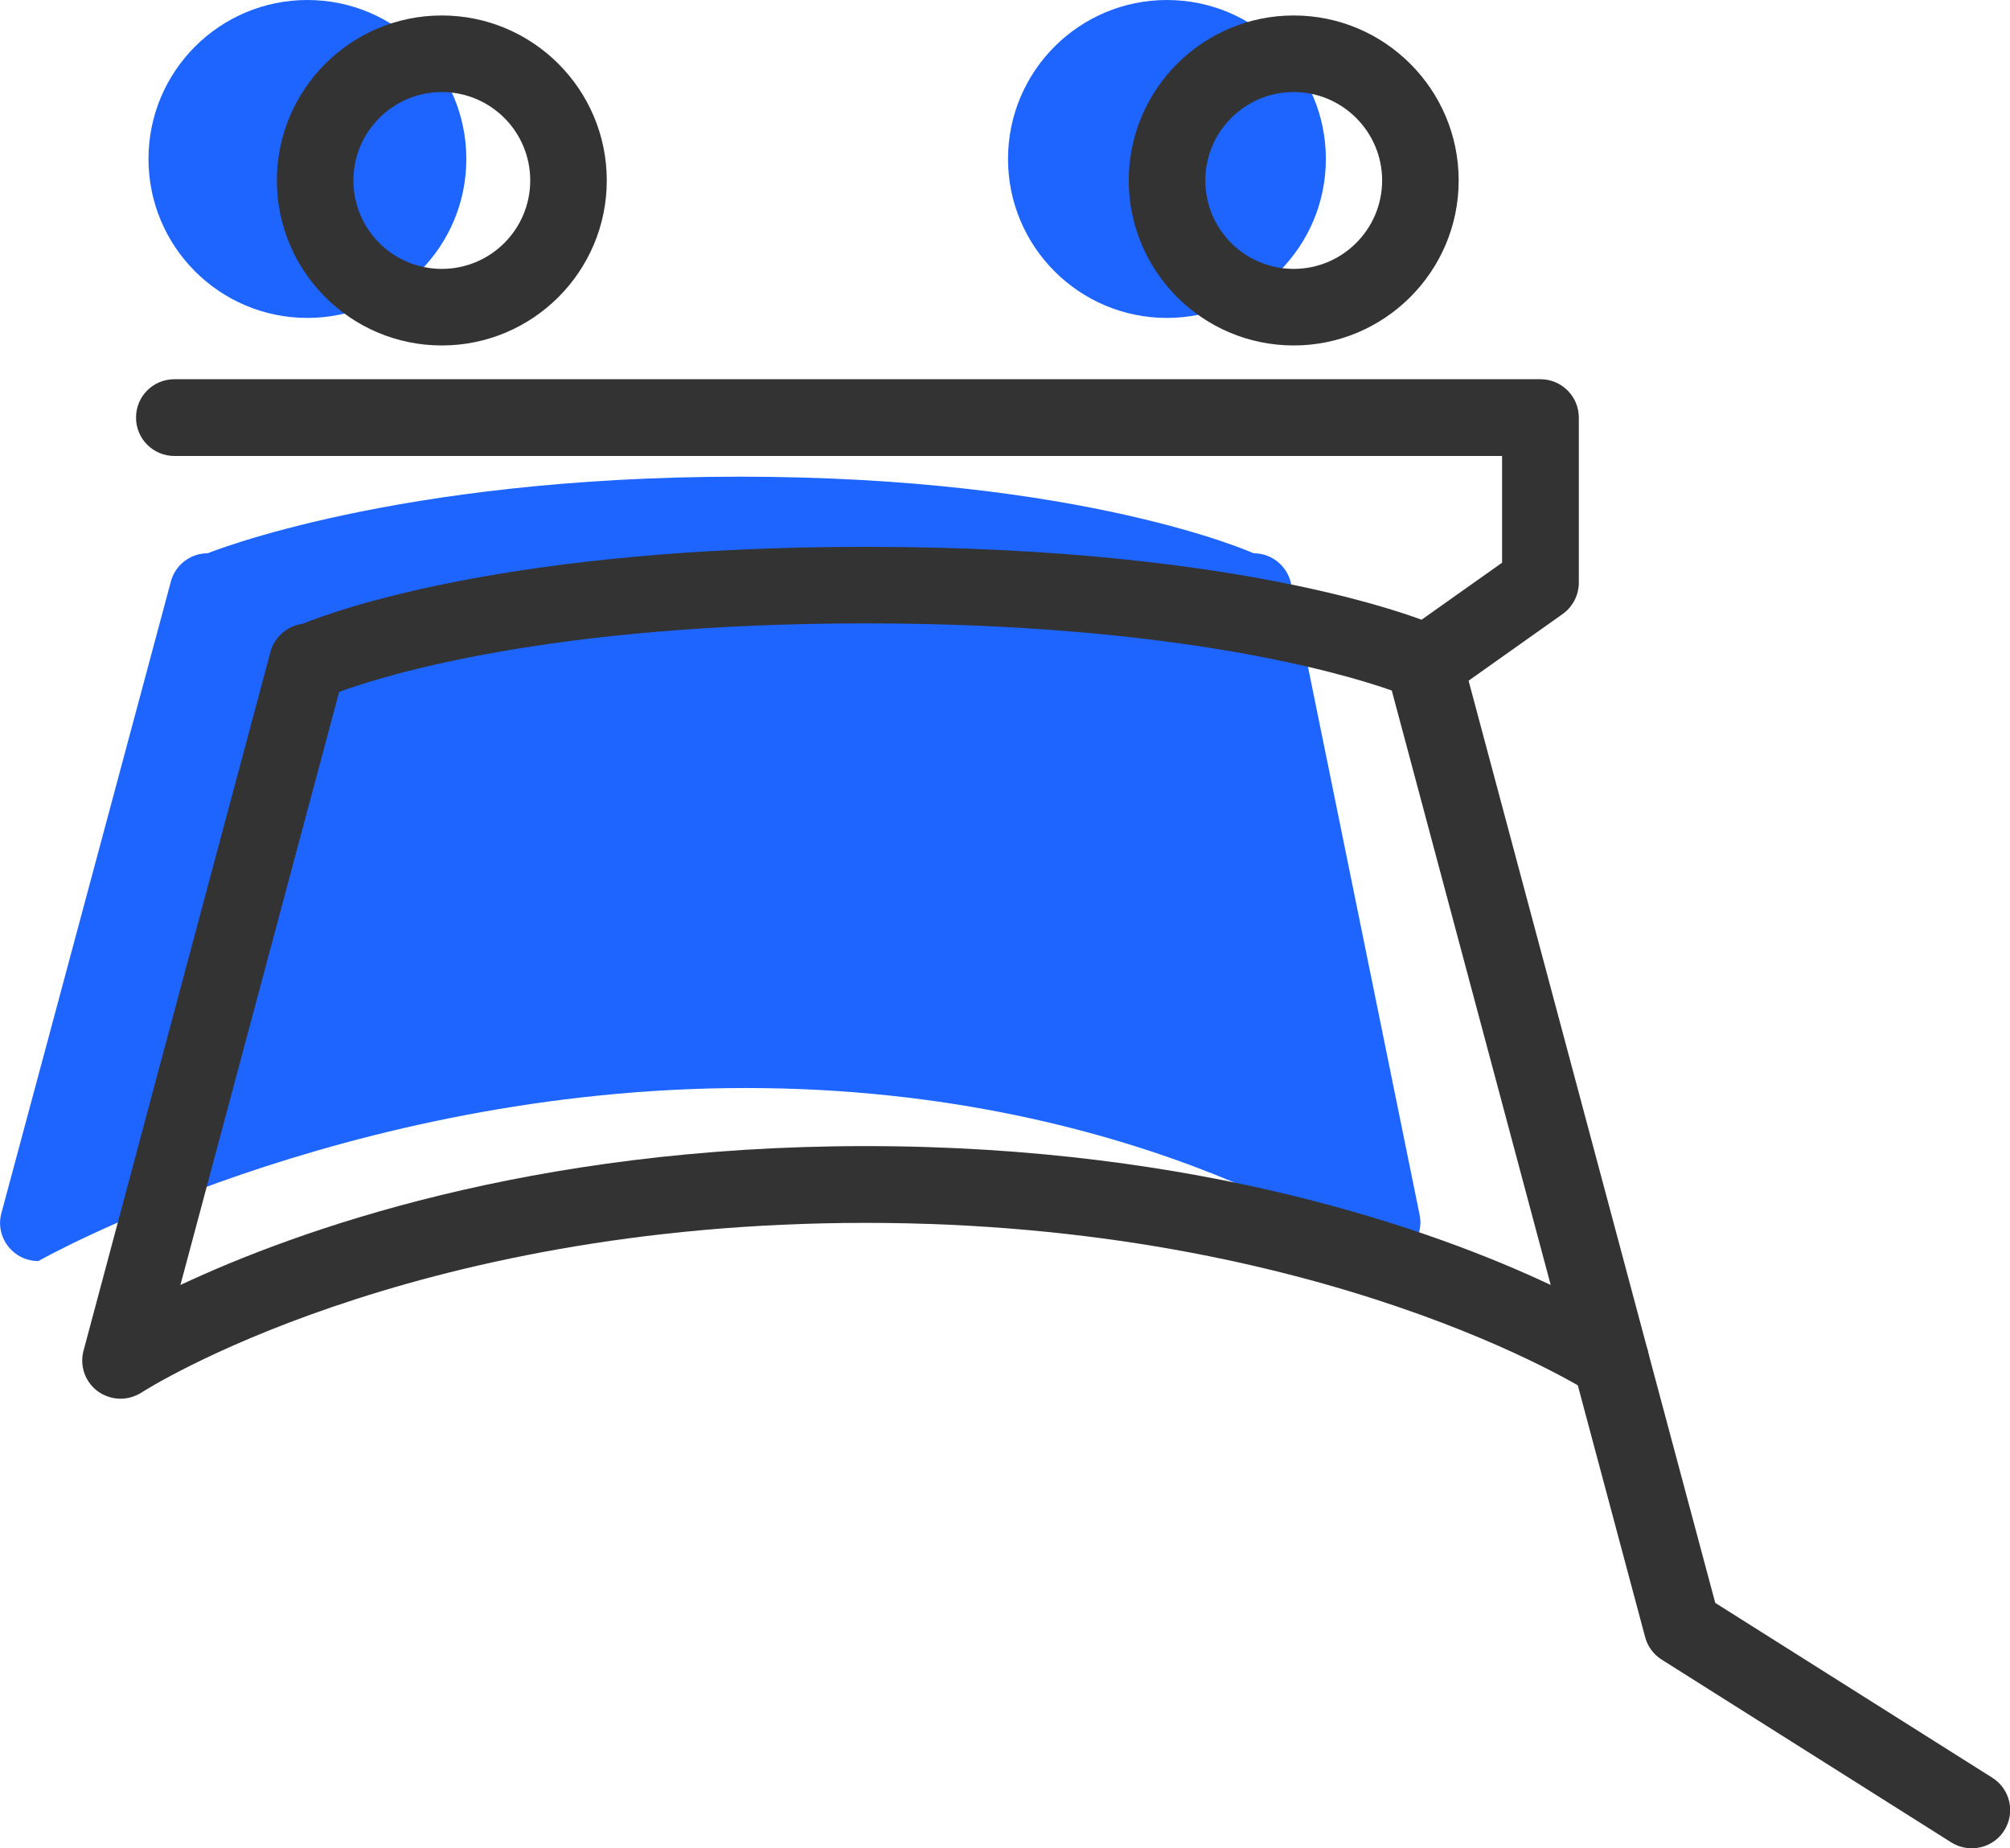
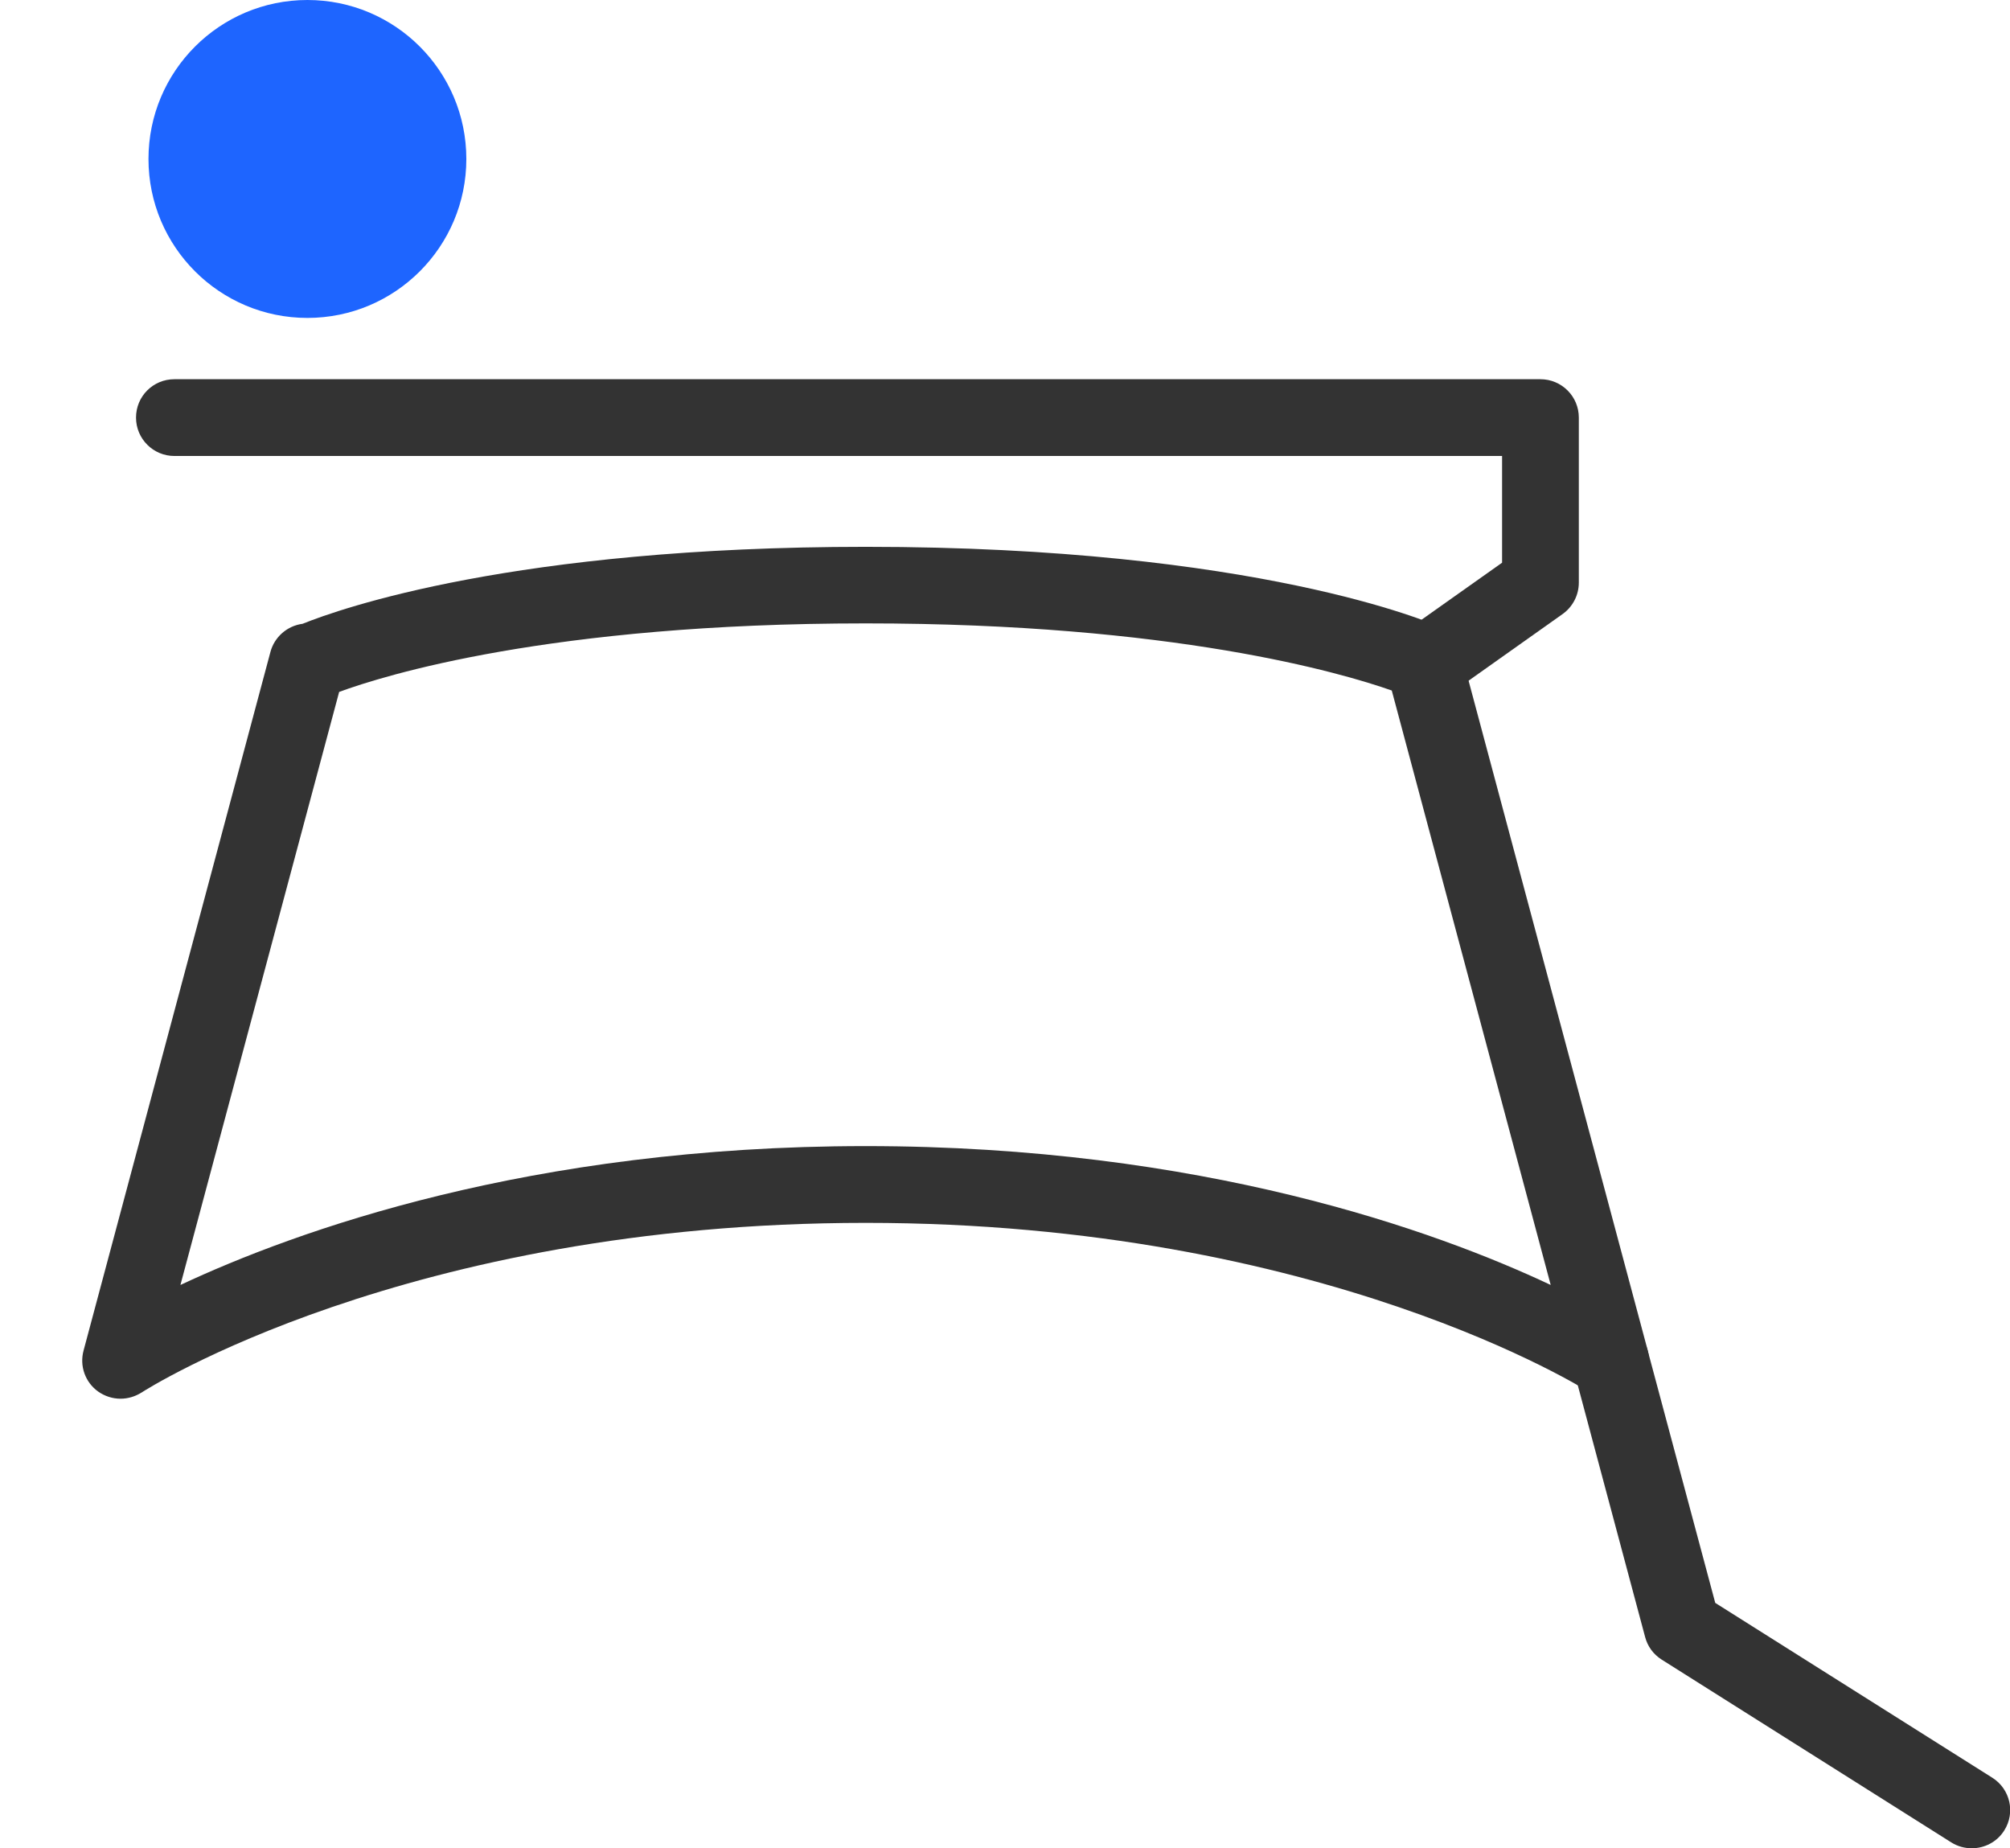
<svg xmlns="http://www.w3.org/2000/svg" version="1.1" id="Banner" x="0px" y="0px" viewBox="0 0 100.04 91.97" style="enable-background:new 0 0 100.04 91.97;" xml:space="preserve">
  <style type="text/css"> .st0{fill:#1E65FF;} .st1{fill:#333333;} </style>
  <g>
    <g>
-       <path class="st0" d="M68.78,62.75c0,0-11.63-8.61-31.66-8.61S1.91,62.75,1.91,62.75c-1.28,0-2.2-1.23-1.82-2.46l8.43-31.41 c0.24-0.8,0.98-1.35,1.82-1.35c0,0,9.32-3.81,26.47-3.81s25.58,3.81,25.58,3.81c0.89,0,1.66,0.61,1.86,1.48l6.4,31.41 C70.91,61.61,70.01,62.75,68.78,62.75z" />
-     </g>
+       </g>
    <g>
-       <circle class="st0" cx="58.08" cy="7.91" r="7.91" />
-     </g>
+       </g>
    <g>
      <circle class="st0" cx="15.3" cy="7.91" r="7.91" />
    </g>
    <g>
      <g>
        <path class="st1" d="M70.87,35c-0.6,0-1.19-0.28-1.56-0.8c-0.61-0.86-0.41-2.05,0.45-2.66l5-3.54v-5.31H8.68 c-1.05,0-1.91-0.85-1.91-1.91s0.85-1.91,1.91-1.91h67.99c1.05,0,1.91,0.85,1.91,1.91v8.21c0,0.62-0.3,1.2-0.8,1.56l-5.8,4.11 C71.63,34.89,71.25,35,70.87,35z" />
      </g>
      <g>
-         <path class="st1" d="M64.39,17.19c-4.53,0-8.21-3.68-8.21-8.21s3.68-8.21,8.21-8.21s8.21,3.68,8.21,8.21S68.91,17.19,64.39,17.19 z M64.39,4.58c-2.42,0-4.4,1.97-4.4,4.4s1.97,4.4,4.4,4.4c2.42,0,4.4-1.97,4.4-4.4S66.81,4.58,64.39,4.58z" />
-       </g>
+         </g>
      <g>
-         <path class="st1" d="M21.99,17.19c-4.53,0-8.21-3.68-8.21-8.21s3.68-8.21,8.21-8.21s8.21,3.68,8.21,8.21S26.52,17.19,21.99,17.19 z M21.99,4.58c-2.42,0-4.4,1.97-4.4,4.4s1.97,4.4,4.4,4.4s4.4-1.97,4.4-4.4S24.42,4.58,21.99,4.58z" />
-       </g>
+         </g>
    </g>
    <g>
      <path class="st1" d="M98.14,91.97c-0.35,0-0.7-0.09-1.02-0.29l-14.42-9.1c-0.41-0.26-0.7-0.66-0.82-1.12l-3.55-13.27 c-0.27-1.02,0.33-2.06,1.35-2.33c1.01-0.27,2.06,0.33,2.33,1.35l3.36,12.55l13.79,8.7c0.89,0.56,1.16,1.74,0.59,2.63 C99.39,91.66,98.77,91.97,98.14,91.97z" />
    </g>
    <g>
      <path class="st1" d="M6,69.6c-0.39,0-0.78-0.12-1.12-0.36c-0.64-0.46-0.93-1.27-0.72-2.04l9.3-34.76c0.2-0.75,0.84-1.3,1.6-1.4 c1.86-0.75,10.54-3.83,28.03-3.83c19.48,0,28.2,3.82,28.56,3.98c0.52,0.24,0.91,0.69,1.06,1.25l9.3,34.76 c0.2,0.76-0.08,1.57-0.72,2.04c-0.64,0.46-1.5,0.48-2.16,0.05c-0.13-0.08-13.24-8.44-36.04-8.44c-22.89,0-35.91,8.35-36.04,8.44 C6.73,69.49,6.37,69.6,6,69.6z M16.88,34.43L8.98,63.94c5.72-2.68,17.37-6.91,34.1-6.91s28.39,4.22,34.1,6.91l-7.91-29.58 c-2.5-0.88-10.89-3.34-26.19-3.34C27.37,31.02,19.08,33.62,16.88,34.43z" />
    </g>
  </g>
</svg>